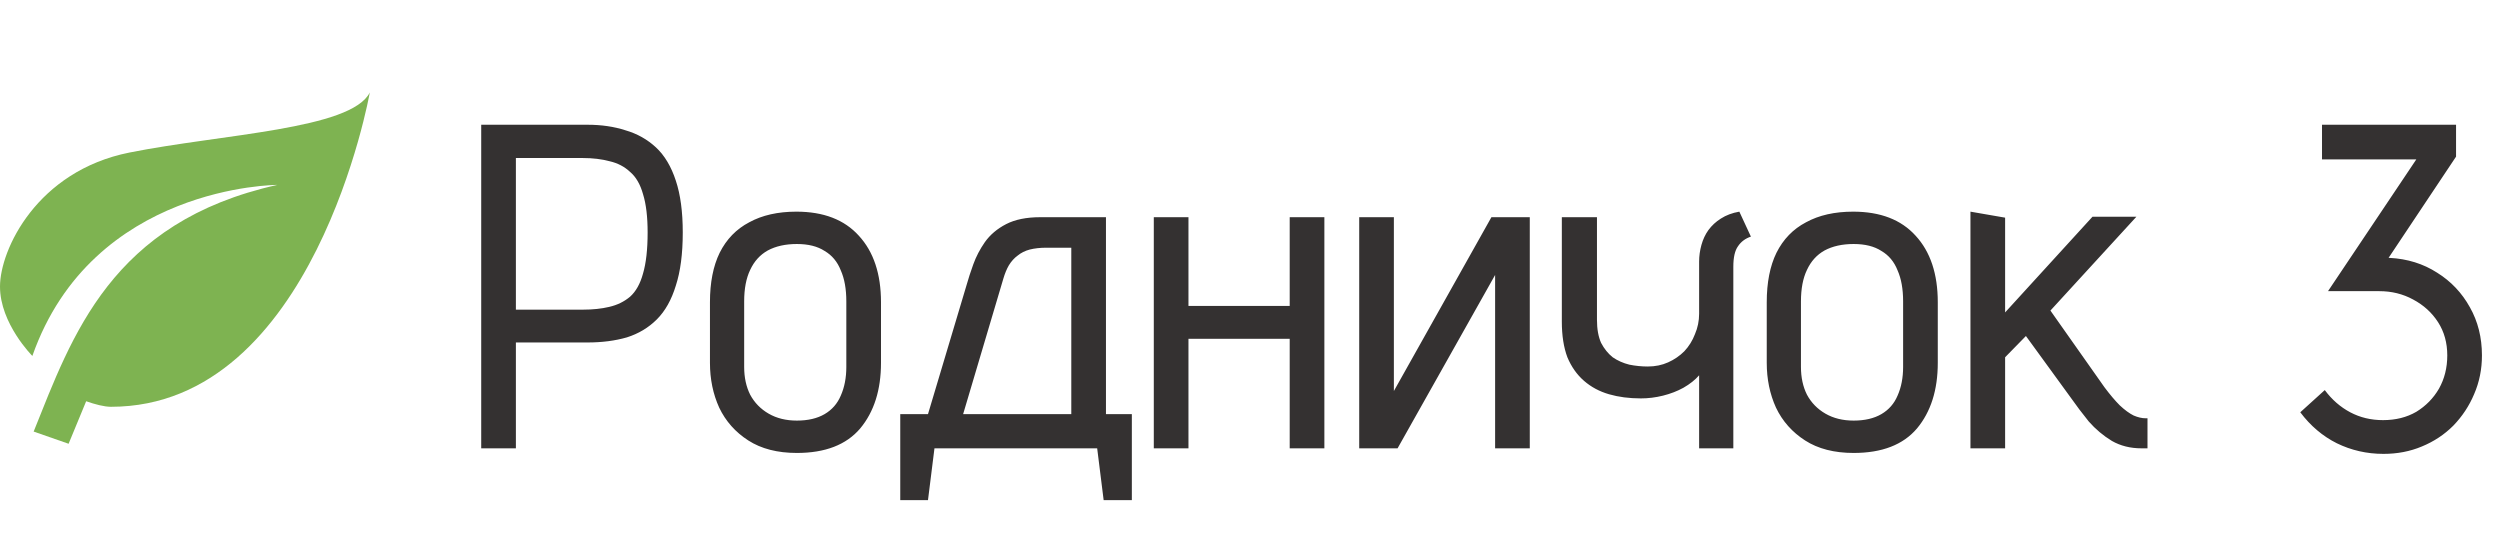
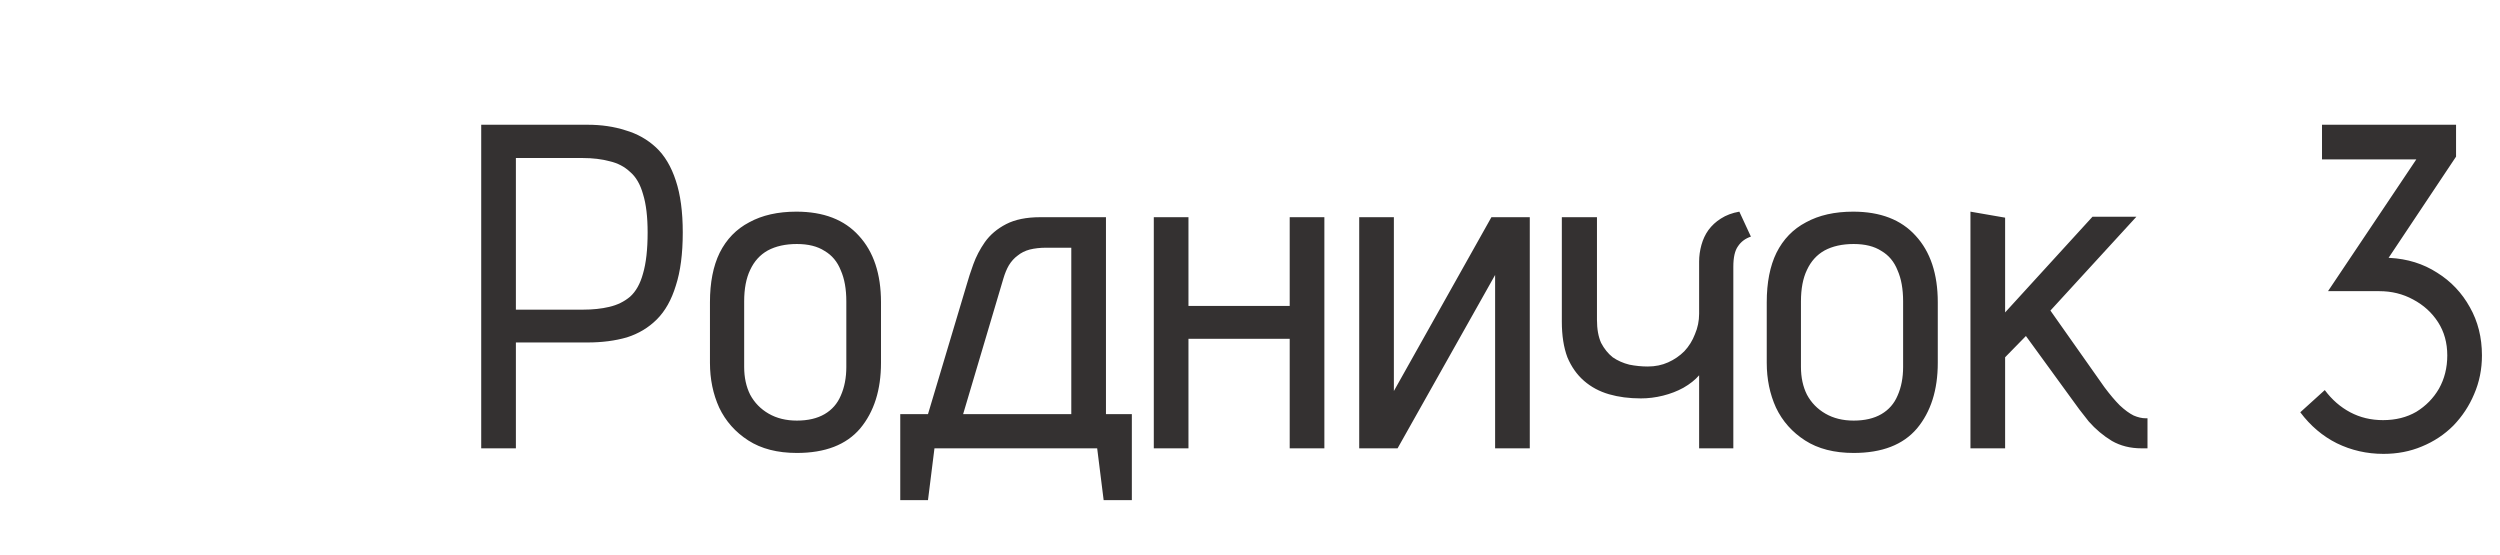
<svg xmlns="http://www.w3.org/2000/svg" width="658" height="146" viewBox="0 0 658 146" fill="none">
  <path d="M154.64 32.833C158.29 32.833 161.615 33.32 164.616 34.293C167.699 35.185 170.375 36.686 172.646 38.795C174.917 40.904 176.661 43.824 177.878 47.555C179.095 51.205 179.703 55.747 179.703 61.182C179.703 66.778 179.095 71.442 177.878 75.173C176.742 78.904 175.08 81.865 172.89 84.055C170.7 86.245 168.064 87.827 164.981 88.8C161.899 89.692 158.452 90.138 154.64 90.138H135.781V118H126.656V32.833H154.64ZM135.781 81.5H153.423C156.019 81.5 158.33 81.257 160.358 80.77C162.467 80.283 164.292 79.391 165.833 78.093C167.374 76.714 168.51 74.687 169.24 72.01C170.051 69.252 170.456 65.643 170.456 61.182C170.456 57.045 170.051 53.679 169.24 51.083C168.51 48.488 167.374 46.541 165.833 45.243C164.373 43.864 162.589 42.932 160.48 42.445C158.371 41.877 156.019 41.593 153.423 41.593H135.781V81.5ZM231.878 95.492C231.878 102.629 230.053 108.388 226.403 112.768C222.753 117.067 217.197 119.217 209.735 119.217C204.625 119.217 200.366 118.122 196.96 115.932C193.553 113.742 190.998 110.862 189.295 107.293C187.672 103.724 186.861 99.791 186.861 95.492V79.553C186.861 74.362 187.713 70.023 189.416 66.535C191.201 62.966 193.796 60.289 197.203 58.505C200.61 56.639 204.746 55.707 209.613 55.707C216.751 55.707 222.226 57.816 226.038 62.033C229.931 66.251 231.878 72.091 231.878 79.553V95.492ZM222.753 79.31C222.753 76.066 222.266 73.348 221.293 71.158C220.401 68.887 218.981 67.184 217.035 66.048C215.169 64.832 212.736 64.223 209.735 64.223C206.734 64.223 204.179 64.791 202.07 65.927C200.042 67.062 198.501 68.766 197.446 71.037C196.392 73.227 195.865 75.984 195.865 79.31V96.587C195.865 99.344 196.392 101.778 197.446 103.887C198.582 105.996 200.204 107.658 202.313 108.875C204.422 110.092 206.896 110.7 209.735 110.7C212.655 110.7 215.088 110.132 217.035 108.997C218.981 107.861 220.401 106.239 221.293 104.13C222.266 101.94 222.753 99.426 222.753 96.587V79.31ZM291.089 108.997H297.902V131.627H290.48L288.777 118H245.95L244.247 131.627H236.947V108.997H244.247L254.467 74.808C254.873 73.348 255.44 71.604 256.17 69.577C256.9 67.549 257.914 65.602 259.212 63.737C260.591 61.79 262.457 60.208 264.809 58.992C267.161 57.775 270.162 57.167 273.812 57.167H291.089V108.997ZM253.494 108.997H281.964V65.197H275.394C273.772 65.197 272.312 65.359 271.014 65.683C269.797 66.008 268.743 66.535 267.85 67.265C266.958 67.914 266.188 68.766 265.539 69.82C264.971 70.793 264.484 71.969 264.079 73.348L253.494 108.997ZM339.449 80.527V57.167H348.574V118H339.449V89.165H312.804V118H303.679V57.167H312.804V80.527H339.449ZM366.868 57.167V102.913L392.54 57.167H402.638V118H393.513V72.375L367.841 118H357.743V57.167H366.868ZM447.209 118V98.777C446.155 99.993 444.776 101.088 443.072 102.062C441.45 102.954 439.666 103.643 437.719 104.13C435.772 104.617 433.826 104.86 431.879 104.86C428.797 104.86 425.998 104.495 423.484 103.765C420.97 103.035 418.78 101.859 416.914 100.237C415.048 98.614 413.588 96.546 412.534 94.032C411.561 91.436 411.074 88.313 411.074 84.663V57.167H420.321V84.177C420.321 86.61 420.686 88.638 421.416 90.26C422.227 91.801 423.241 93.058 424.457 94.032C425.755 94.924 427.215 95.573 428.837 95.978C430.46 96.303 432.082 96.465 433.704 96.465C435.651 96.465 437.435 96.1 439.057 95.37C440.68 94.64 442.099 93.667 443.316 92.45C444.532 91.152 445.465 89.652 446.114 87.948C446.844 86.245 447.209 84.461 447.209 82.595V68.847C447.209 67.387 447.412 65.927 447.817 64.467C448.223 63.007 448.831 61.709 449.642 60.573C450.535 59.357 451.63 58.343 452.927 57.532C454.306 56.639 455.928 56.031 457.794 55.707L460.836 62.277C459.376 62.763 458.24 63.615 457.429 64.832C456.618 65.967 456.212 67.752 456.212 70.185V118H447.209ZM510.024 95.492C510.024 102.629 508.199 108.388 504.549 112.768C500.899 117.067 495.343 119.217 487.881 119.217C482.771 119.217 478.513 118.122 475.106 115.932C471.699 113.742 469.144 110.862 467.441 107.293C465.819 103.724 465.008 99.791 465.008 95.492V79.553C465.008 74.362 465.859 70.023 467.563 66.535C469.347 62.966 471.943 60.289 475.349 58.505C478.756 56.639 482.893 55.707 487.759 55.707C494.897 55.707 500.372 57.816 504.184 62.033C508.078 66.251 510.024 72.091 510.024 79.553V95.492ZM500.899 79.31C500.899 76.066 500.413 73.348 499.439 71.158C498.547 68.887 497.128 67.184 495.181 66.048C493.315 64.832 490.882 64.223 487.881 64.223C484.88 64.223 482.325 64.791 480.216 65.927C478.188 67.062 476.647 68.766 475.593 71.037C474.538 73.227 474.011 75.984 474.011 79.31V96.587C474.011 99.344 474.538 101.778 475.593 103.887C476.728 105.996 478.35 107.658 480.459 108.875C482.568 110.092 485.042 110.7 487.881 110.7C490.801 110.7 493.234 110.132 495.181 108.997C497.128 107.861 498.547 106.239 499.439 104.13C500.413 101.94 500.899 99.426 500.899 96.587V79.31ZM553.905 101.94C555.365 103.887 556.703 105.468 557.92 106.685C559.218 107.902 560.434 108.794 561.57 109.362C562.706 109.848 563.76 110.092 564.733 110.092H565.22V118H563.638C560.718 118 558.123 117.351 555.852 116.053C553.581 114.674 551.553 112.971 549.768 110.943C548.065 108.834 546.443 106.685 544.902 104.495L533.222 88.435L527.747 94.032V118H518.622V55.707L527.747 57.288V82.23L550.742 57.045H562.3L539.67 81.743L553.905 101.94ZM628.914 67.873C633.619 68.117 637.796 69.414 641.446 71.767C645.096 74.038 647.976 77.079 650.084 80.892C652.193 84.623 653.248 88.841 653.248 93.545C653.248 97.195 652.558 100.602 651.179 103.765C649.882 106.847 648.057 109.605 645.704 112.038C643.352 114.391 640.594 116.216 637.431 117.513C634.349 118.811 630.983 119.46 627.333 119.46C622.953 119.46 618.857 118.527 615.044 116.662C611.313 114.796 608.109 112.079 605.433 108.51L611.881 102.67C613.747 105.184 615.977 107.131 618.573 108.51C621.168 109.889 624.048 110.578 627.211 110.578C630.537 110.578 633.457 109.848 635.971 108.388C638.486 106.847 640.473 104.819 641.933 102.305C643.393 99.709 644.123 96.789 644.123 93.545C644.123 90.219 643.312 87.299 641.689 84.785C640.067 82.271 637.877 80.283 635.119 78.823C632.443 77.363 629.482 76.633 626.238 76.633H612.733L635.971 41.958H611.151V32.833H646.434V41.228L628.671 67.873H628.914Z" fill="#343131" />
-   <path d="M73 48.667C29.2 58.4 18.98 88.427 8.857 113.588L18.055 116.8L22.679 105.607C25.015 106.434 27.448 107.067 29.2 107.067C82.733 107.067 97.333 24.334 97.333 24.334C92.467 34.067 58.4 35.283 34.067 40.15C9.733 45.017 0 65.7 0 75.433C0 85.167 8.517 93.683 8.517 93.683C24.333 48.667 73 48.667 73 48.667Z" fill="#7EB351" />
</svg>